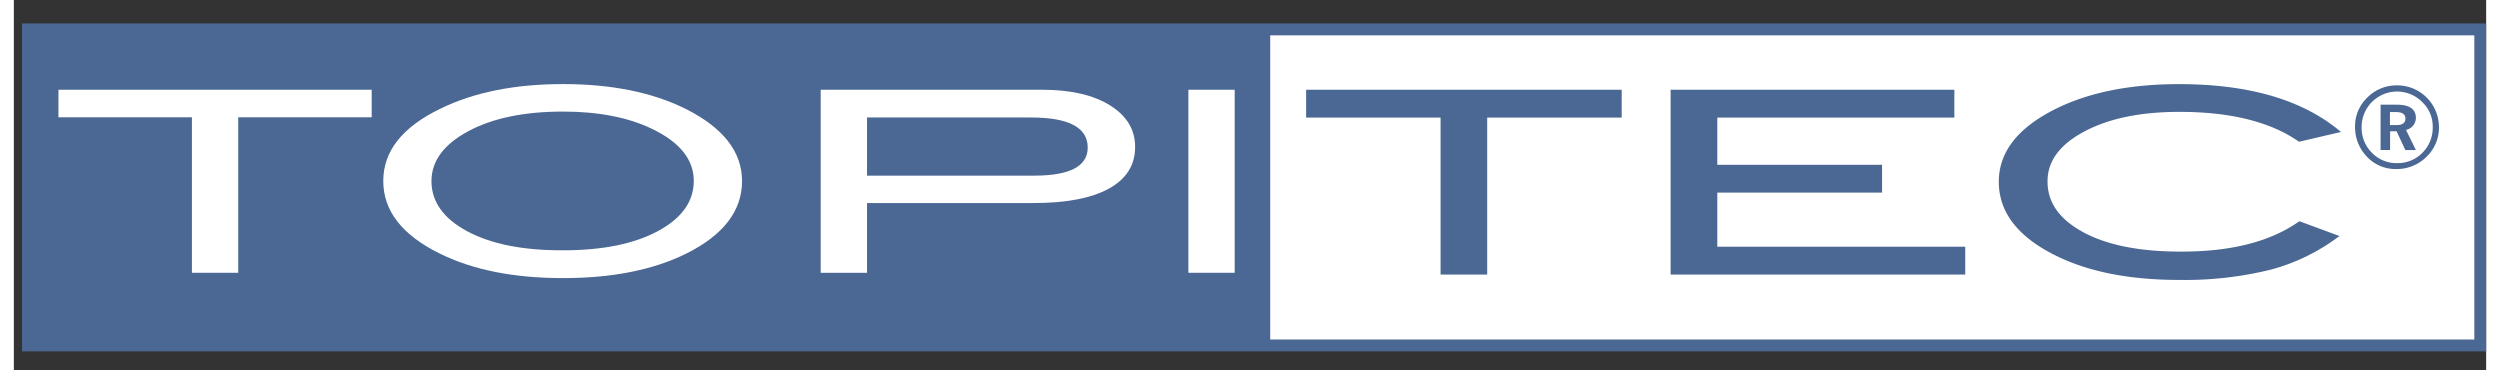
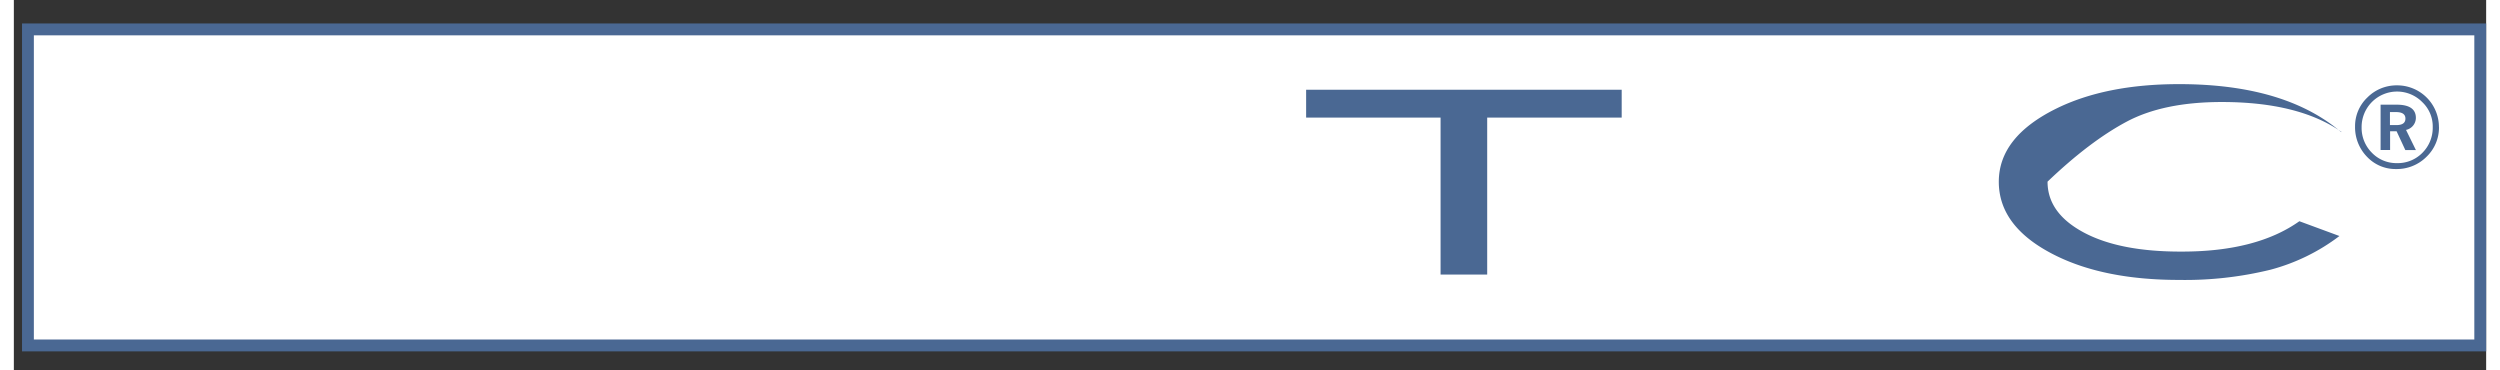
<svg xmlns="http://www.w3.org/2000/svg" data-name="Ebene 8" height="53" id="Ebene_8" viewBox="0 0 501.66 75.1" width="358">
  <rect x="0" y="0" width="501.66" height="75.1" fill="#333333" stroke="none" />
  <defs>
    <style>.cls-1{fill:none;}.cls-2,.cls-6{fill:#fff;}.cls-3{clip-path:url(#clip-path);}.cls-4,.cls-5{fill:#4a6893;}.cls-5,.cls-6{fill-rule:evenodd;}</style>
    <clipPath id="clip-path" transform="translate(1.66 2.64)">
      <polygon class="cls-1" points="1.2 3.32 498.8 3.32 498.8 67.45 1.2 67.45 1.2 3.32 1.2 3.32" />
    </clipPath>
  </defs>
  <polygon class="cls-2" points="2.87 5.96 500.46 5.96 500.46 70.09 2.87 70.09 2.87 5.96 2.87 5.96" />
  <g class="cls-3">
-     <polygon class="cls-4" points="0 0 254.93 0 254.93 75.1 0 75.1 0 0 0 0" />
-   </g>
+     </g>
  <path class="cls-4" d="M500,68.66H0V2.12H500ZM2.4,66.25H497.6V4.53H2.4Z" transform="translate(1.66 2.64)" />
  <path class="cls-5" d="M490.43,23.18a8.21,8.21,0,0,1-2.54,6,8.5,8.5,0,0,1-6.17,2.48,7.93,7.93,0,0,1-5.89-2.48A8.59,8.59,0,0,1,473.4,23a8,8,0,0,1,2.48-5.84,8.33,8.33,0,0,1,6-2.48,8.47,8.47,0,0,1,8.54,8.48Zm-1.27,0a6.81,6.81,0,0,0-2.09-5.07,7.19,7.19,0,0,0-12.34,5.07,7.13,7.13,0,0,0,2.09,5.18,6.91,6.91,0,0,0,5.07,2.1,7,7,0,0,0,5.18-2.1,7.17,7.17,0,0,0,2.09-5.18Zm-3.36,4.63h-2.2L481.83,24h-1.32v3.8h-1.93v-9.2h3.25q3.92,0,3.91,2.7a2.51,2.51,0,0,1-2,2.42l2,4.08Zm-4-5.07c1.22,0,1.82-.44,1.82-1.32s-.64-1.32-1.93-1.32h-1.21v2.64Z" transform="translate(1.66 2.64)" />
-   <polygon class="cls-2" points="72.61 23.8 45.53 23.8 45.53 55.35 36.13 55.35 36.13 23.8 9.05 23.8 9.05 18.21 72.61 18.21 72.61 23.8 72.61 23.8" />
  <path class="cls-6" d="M146.1,34.09q0,9.13-11.43,14.78-10,4.92-24.89,4.92-15,0-25.06-5Q73.31,43.16,73.3,34.09T84.88,19.42q10.19-5,24.9-5t24.81,5q11.5,5.74,11.51,14.67Zm-9.79,0q0-6.51-8.45-10.57Q120.57,20,109.78,20q-11.84,0-19.26,4T83.08,34.09q0,6.31,7.28,10.21t19.42,3.85q12,0,19.25-3.9t7.28-10.16Z" transform="translate(1.66 2.64)" />
  <path class="cls-6" d="M207,15.57q8.69,0,13.78,3.18t5.08,8.42q0,5.53-5.32,8.46T205.2,38.56H171.46V52.72h-9.4V15.57ZM205.36,33q10.88,0,10.88-5.7,0-6.1-11.51-6.1H171.46V33Z" transform="translate(1.66 2.64)" />
-   <polygon class="cls-2" points="247.72 55.35 238.33 55.35 238.33 18.21 247.72 18.21 247.72 55.35 247.72 55.35" />
  <polygon class="cls-4" points="326.25 23.86 298.96 23.86 298.96 55.71 289.5 55.71 289.5 23.86 262.22 23.86 262.22 18.21 326.25 18.21 326.25 23.86 326.25 23.86" />
-   <polygon class="cls-4" points="395.96 55.71 336.18 55.71 336.18 18.21 393.75 18.21 393.75 23.86 345.65 23.86 345.65 33.44 379.08 33.44 379.08 39.08 345.65 39.08 345.65 50.06 395.96 50.06 395.96 55.71 395.96 55.71" />
-   <path class="cls-4" d="M470.63,24.12l-8.6,2q-8.67-6.06-24.28-6.06-11.83,0-19.32,4T411,34.22q0,6.38,7.34,10.31t19.95,3.88q15.13,0,23.81-6.16l8.13,3a40.09,40.09,0,0,1-14,6.84,72.8,72.8,0,0,1-18.53,2.07q-15.15,0-25.16-5-11.43-5.7-11.43-14.92,0-9.06,11.59-14.81,10.1-5,25-5,21.45,0,32.88,9.74Z" transform="translate(1.66 2.64)" />
+   <path class="cls-4" d="M470.63,24.12q-8.67-6.06-24.28-6.06-11.83,0-19.32,4T411,34.22q0,6.38,7.34,10.31t19.95,3.88q15.13,0,23.81-6.16l8.13,3a40.09,40.09,0,0,1-14,6.84,72.8,72.8,0,0,1-18.53,2.07q-15.15,0-25.16-5-11.43-5.7-11.43-14.92,0-9.06,11.59-14.81,10.1-5,25-5,21.45,0,32.88,9.74Z" transform="translate(1.66 2.64)" />
</svg>